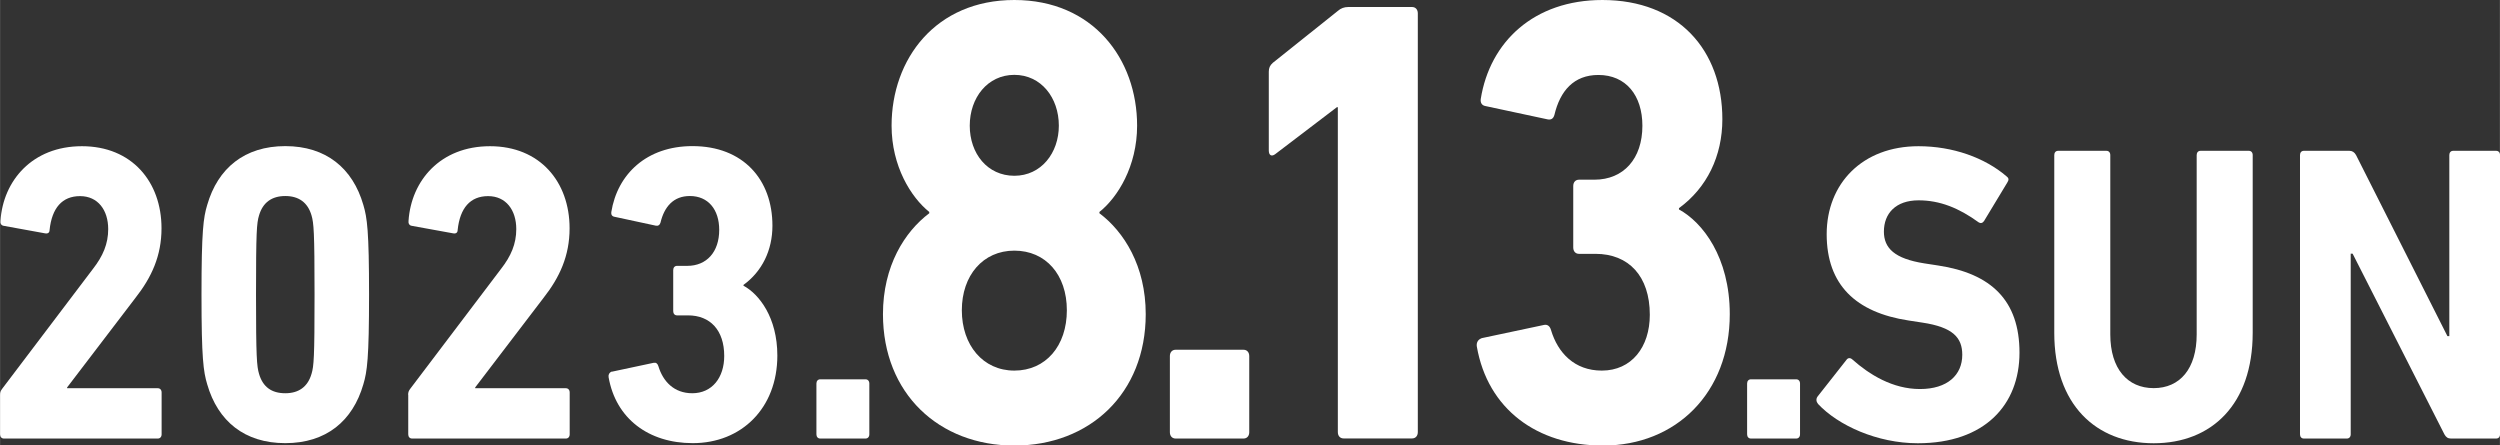
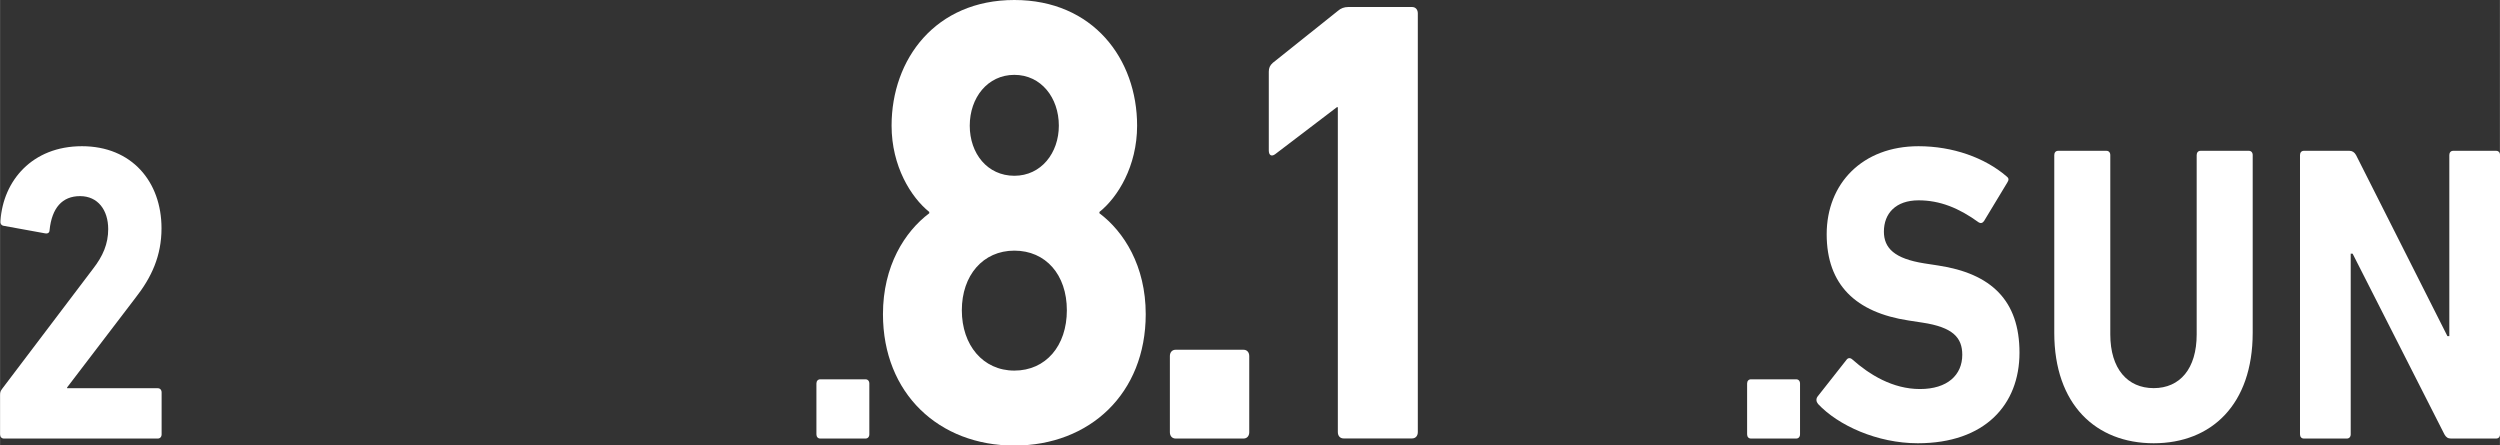
<svg xmlns="http://www.w3.org/2000/svg" id="_レイヤー_2" data-name="レイヤー 2" width="88mm" height="15.68mm" viewBox="0 0 249.45 44.45">
  <rect x="0" y="0" width="249.45" height="44.45" fill="#333333" stroke="none" />
  <defs>
    <style>
      .cls-1 {
        fill: #fff;
      }
    </style>
  </defs>
  <g id="_文字" data-name="文字">
    <g>
      <path class="cls-1" d="m0,39.41c0-.25.04-.38.19-.59l9.08-11.99c.99-1.27,1.52-2.49,1.52-3.97,0-1.9-1.03-3.29-2.81-3.29s-2.81,1.18-3.04,3.38c0,.25-.15.38-.42.34l-4.18-.76c-.23-.04-.34-.25-.3-.51.27-3.97,3.15-7.43,8.13-7.43s7.94,3.55,7.94,8.19c0,2.75-.99,4.9-2.62,6.97l-6.8,8.91v.08h9.05c.23,0,.38.17.38.42v4.18c0,.25-.15.42-.38.42H.38c-.23,0-.38-.17-.38-.42v-3.93Z" />
-       <path class="cls-1" d="m20.1,29.4c0-6.38.19-7.69.57-8.95,1.06-3.67,3.73-5.87,7.79-5.87s6.73,2.2,7.79,5.87c.38,1.27.57,2.58.57,8.95s-.19,7.68-.57,8.95c-1.06,3.67-3.72,5.87-7.79,5.87s-6.73-2.2-7.79-5.87c-.38-1.27-.57-2.58-.57-8.95Zm8.36,9.84c1.33,0,2.24-.63,2.62-1.94.23-.76.3-1.6.3-7.9s-.08-7.14-.3-7.9c-.38-1.31-1.29-1.94-2.62-1.94s-2.24.63-2.62,1.94c-.23.76-.3,1.6-.3,7.9s.08,7.14.3,7.9c.38,1.31,1.25,1.94,2.62,1.94Z" />
-       <path class="cls-1" d="m40.72,39.41c0-.25.04-.38.19-.59l9.08-11.99c.99-1.27,1.52-2.49,1.52-3.97,0-1.9-1.03-3.29-2.81-3.29s-2.81,1.18-3.04,3.38c0,.25-.15.38-.42.34l-4.18-.76c-.23-.04-.34-.25-.3-.51.27-3.97,3.15-7.43,8.13-7.43s7.94,3.55,7.94,8.19c0,2.75-.99,4.9-2.62,6.97l-6.8,8.91v.08h9.05c.23,0,.38.17.38.42v4.18c0,.25-.15.42-.38.42h-15.35c-.23,0-.38-.17-.38-.42v-3.93Z" />
-       <path class="cls-1" d="m61.05,37.09l4.18-.89c.23-.04.38.08.46.34.46,1.52,1.56,2.7,3.38,2.7,1.98,0,3.19-1.56,3.19-3.72,0-2.58-1.41-4.05-3.61-4.05h-1.1c-.23,0-.38-.17-.38-.42v-4.1c0-.25.15-.42.38-.42h1.02c1.94,0,3.19-1.39,3.19-3.59,0-2.03-1.1-3.38-2.93-3.38-1.63,0-2.55,1.06-2.93,2.66-.08.25-.23.34-.46.3l-4.14-.89c-.23-.04-.34-.21-.31-.46.61-3.8,3.53-6.59,8.1-6.59,5.06,0,7.98,3.34,7.98,7.94,0,2.45-1.03,4.56-2.89,5.91v.08c1.56.84,3.38,3.17,3.38,6.97,0,5.24-3.57,8.74-8.44,8.74-4.41,0-7.68-2.45-8.4-6.59-.04-.25.08-.46.3-.55Z" />
      <path class="cls-1" d="m81.46,38.27c0-.25.15-.42.38-.42h4.52c.23,0,.38.17.38.42v5.07c0,.25-.15.42-.38.42h-4.52c-.23,0-.38-.17-.38-.42v-5.07Z" />
      <path class="cls-1" d="m92.72,21.28v-.13c-1.82-1.46-3.76-4.56-3.76-8.61,0-6.65,4.39-12.54,12.25-12.54s12.25,5.89,12.25,12.54c0,4.05-1.94,7.16-3.76,8.61v.13c2.45,1.84,4.62,5.26,4.62,10.07,0,7.92-5.59,13.11-13.11,13.11s-13.11-5.19-13.11-13.11c0-4.81,2.17-8.23,4.62-10.07Zm8.49,15.7c3.14,0,5.24-2.47,5.24-6.02s-2.11-5.95-5.24-5.95-5.24,2.47-5.24,5.95,2.11,6.02,5.24,6.02Zm4.44-24.44c0-2.79-1.77-5.07-4.44-5.07s-4.45,2.28-4.45,5.07,1.77,5,4.45,5,4.44-2.28,4.44-5Z" />
      <path class="cls-1" d="m116.73,35.53c0-.38.23-.63.57-.63h6.78c.34,0,.57.25.57.63v7.6c0,.38-.23.63-.57.63h-6.78c-.34,0-.57-.25-.57-.63v-7.6Z" />
      <path class="cls-1" d="m133.5,10.7h-.11l-6.16,4.69c-.34.25-.63.13-.63-.38v-7.85c0-.38.11-.63.4-.89l6.5-5.19c.28-.25.63-.38,1.02-.38h6.38c.34,0,.57.25.57.63v41.79c0,.38-.23.63-.57.63h-6.84c-.34,0-.57-.25-.57-.63V10.7Z" />
-       <path class="cls-1" d="m147.81,33.75l6.27-1.33c.34-.06.57.13.68.51.68,2.28,2.34,4.05,5.07,4.05,2.97,0,4.79-2.34,4.79-5.57,0-3.86-2.11-6.08-5.42-6.08h-1.65c-.34,0-.57-.25-.57-.63v-6.14c0-.38.23-.63.57-.63h1.54c2.91,0,4.79-2.09,4.79-5.38,0-3.04-1.65-5.07-4.39-5.07-2.45,0-3.82,1.58-4.39,3.99-.11.38-.34.51-.68.44l-6.21-1.33c-.34-.06-.51-.32-.46-.7.91-5.7,5.3-9.88,12.14-9.88,7.58,0,11.97,5,11.97,11.9,0,3.67-1.54,6.84-4.33,8.87v.13c2.34,1.27,5.07,4.75,5.07,10.45,0,7.85-5.36,13.11-12.65,13.11-6.61,0-11.51-3.67-12.59-9.88-.06-.38.11-.7.46-.82Z" />
      <path class="cls-1" d="m174.33,38.27c0-.25.15-.42.38-.42h4.52c.23,0,.38.17.38.42v5.07c0,.25-.15.42-.38.42h-4.52c-.23,0-.38-.17-.38-.42v-5.07Z" />
      <path class="cls-1" d="m181.4,40.29c-.15-.17-.23-.46-.04-.72l2.89-3.67c.15-.21.38-.21.57-.04,1.71,1.52,4.03,2.96,6.76,2.96s4.22-1.39,4.22-3.42c0-1.69-.91-2.75-3.99-3.21l-1.37-.21c-5.25-.8-8.17-3.55-8.17-8.61s3.57-8.78,9.16-8.78c3.42,0,6.61,1.14,8.78,3,.23.17.27.34.08.63l-2.32,3.84c-.15.21-.34.25-.53.13-1.98-1.44-3.88-2.2-6-2.2-2.28,0-3.46,1.31-3.46,3.12,0,1.65,1.06,2.7,4.03,3.17l1.37.21c5.32.8,8.13,3.5,8.13,8.7s-3.46,9.04-10.15,9.04c-4.03,0-7.94-1.77-9.96-3.93Z" />
      <path class="cls-1" d="m204.98,33.2V15.47c0-.25.15-.42.38-.42h4.83c.23,0,.38.17.38.42v17.9c0,3.42,1.71,5.36,4.33,5.36s4.29-1.94,4.29-5.36V15.47c0-.25.15-.42.38-.42h4.83c.23,0,.38.17.38.42v17.74c0,7.14-4.1,11.02-9.88,11.02s-9.92-3.88-9.92-11.02Z" />
      <path class="cls-1" d="m229.5,15.47c0-.25.15-.42.38-.42h4.56c.26,0,.49.13.65.42l9.12,18.07h.19V15.47c0-.25.15-.42.38-.42h4.3c.23,0,.38.17.38.42v27.87c0,.25-.15.42-.38.42h-4.52c-.3,0-.49-.13-.65-.42l-9.16-18.03h-.19v18.03c0,.25-.15.42-.38.42h-4.3c-.23,0-.38-.17-.38-.42V15.47Z" />
    </g>
  </g>
</svg>